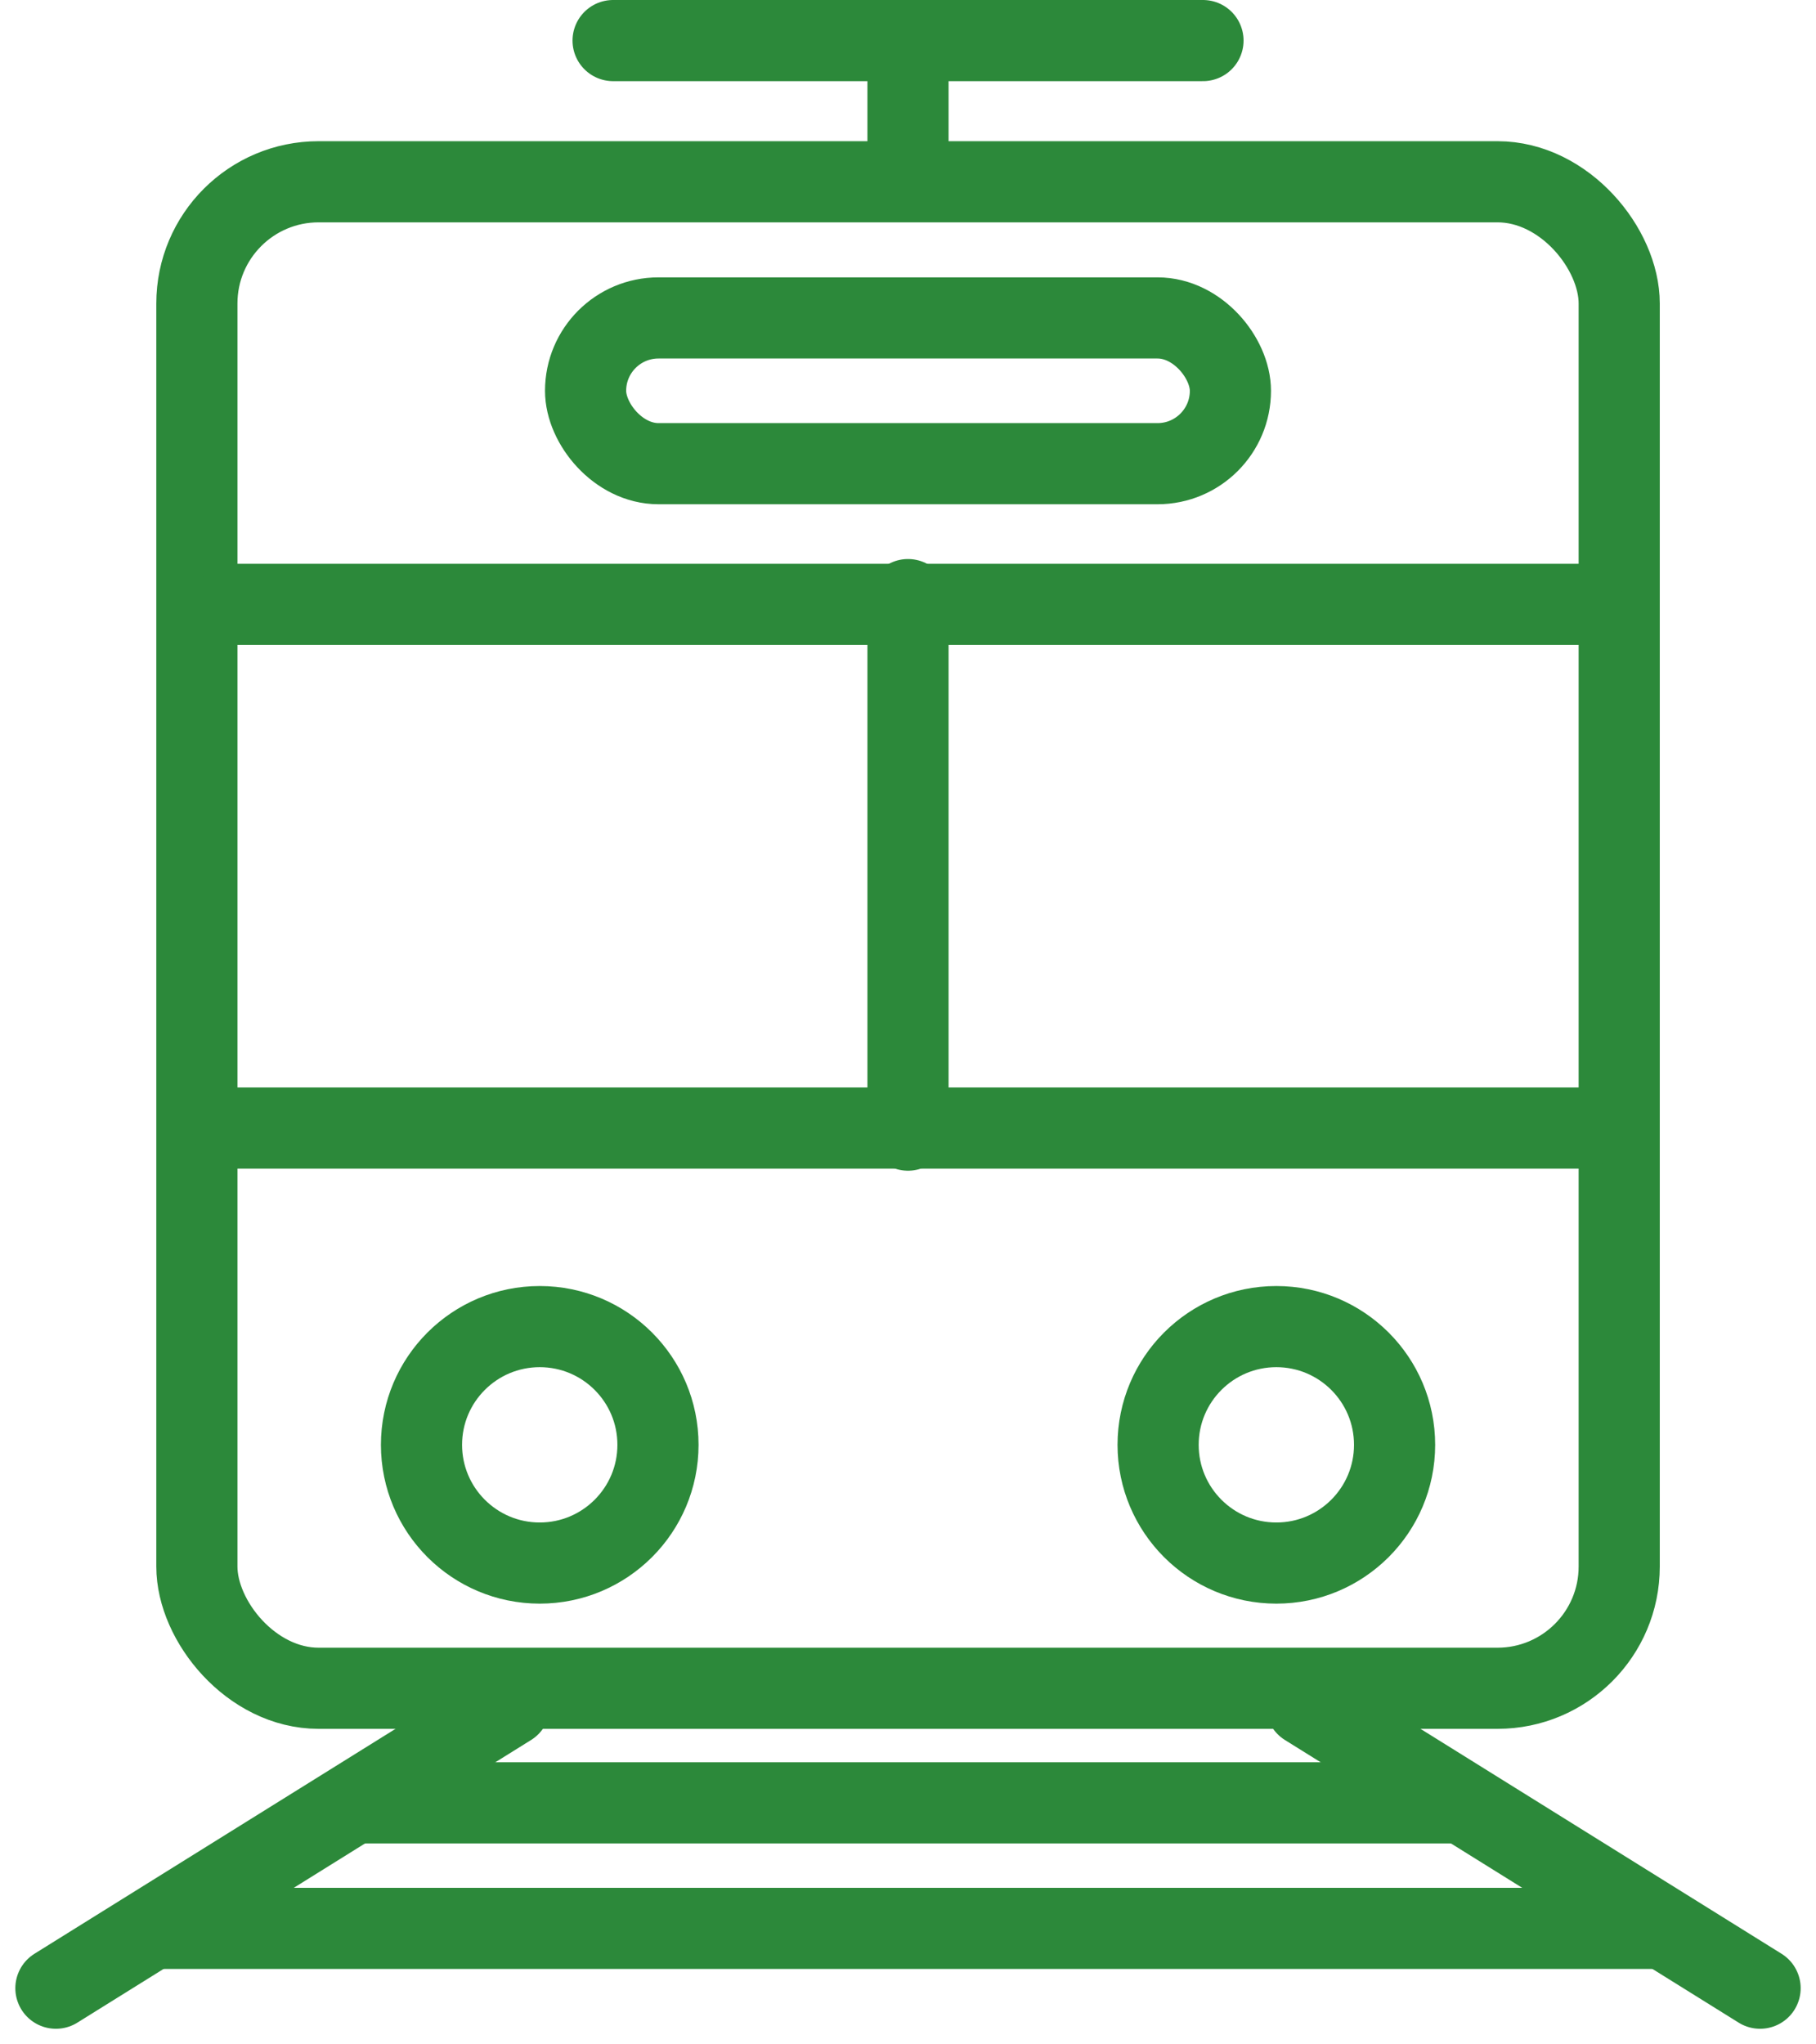
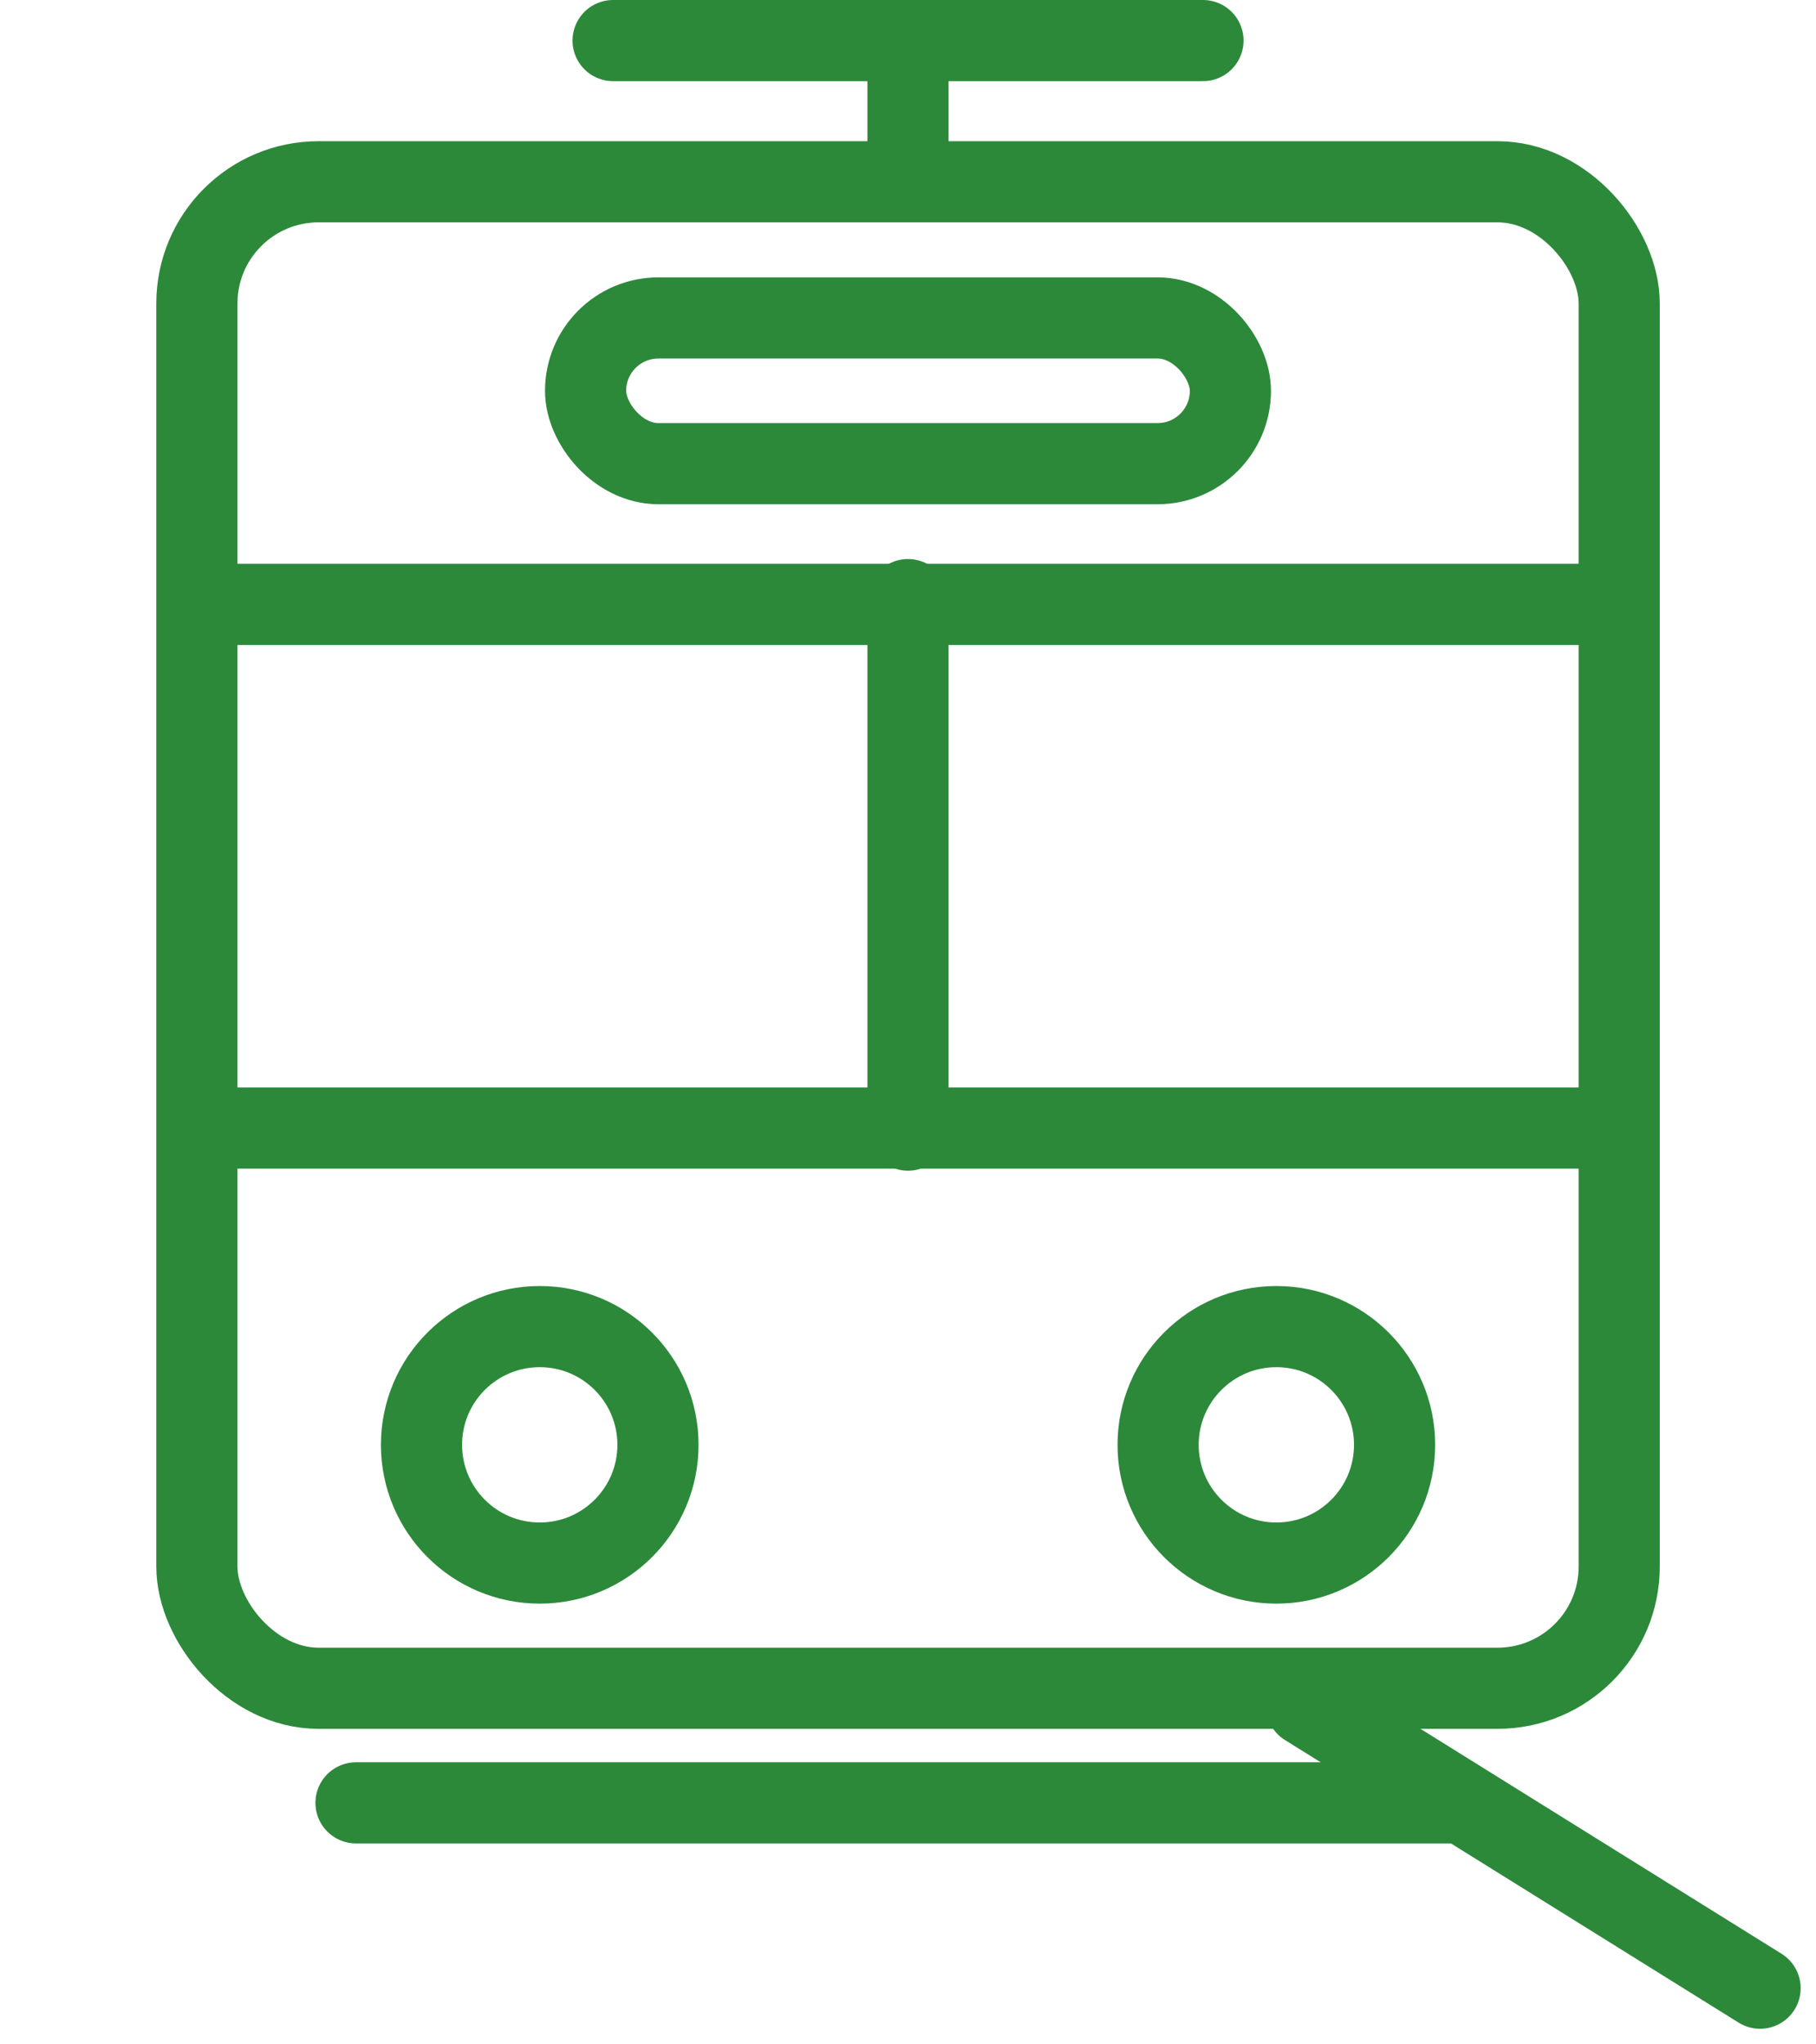
<svg xmlns="http://www.w3.org/2000/svg" width="22.378" height="25.189" viewBox="0 0 22.378 25.189">
  <g transform="translate(0.689 0.5)">
    <g transform="translate(1.237 1.24)" fill="none" stroke="#2c893a" stroke-linecap="round" stroke-linejoin="round" stroke-width="1">
      <rect width="18.527" height="19.565" rx="2" stroke="none" />
      <rect x="0.5" y="0.5" width="17.527" height="18.565" rx="1.5" fill="none" />
    </g>
    <line x1="16.637" transform="translate(2.182 6.948)" fill="none" stroke="#2c893a" stroke-linecap="round" stroke-width="1" />
    <line x1="7.269" transform="translate(6.866)" fill="none" stroke="#2c893a" stroke-linecap="round" stroke-width="1" />
    <line x1="16.637" transform="translate(2.182 13.401)" fill="none" stroke="#2c893a" stroke-linecap="round" stroke-width="1" />
    <g transform="translate(4.005 15.348)" fill="none" stroke="#2c893a" stroke-linecap="round" stroke-linejoin="round" stroke-width="1">
-       <circle cx="1.957" cy="1.957" r="1.957" stroke="none" />
      <circle cx="1.957" cy="1.957" r="1.457" fill="none" />
    </g>
    <g transform="translate(13.082 15.348)" fill="none" stroke="#2c893a" stroke-linecap="round" stroke-linejoin="round" stroke-width="1">
-       <circle cx="1.957" cy="1.957" r="1.957" stroke="none" />
      <circle cx="1.957" cy="1.957" r="1.457" fill="none" />
    </g>
    <path d="M-2858,10400.5v6.538" transform="translate(2868.5 -10393.611)" fill="none" stroke="#2c893a" stroke-linecap="round" stroke-width="1" />
    <path d="M-2858,10400.5v1.586" transform="translate(2868.5 -10400.434)" fill="none" stroke="#2c893a" stroke-linecap="round" stroke-width="1" />
    <g transform="translate(6.027 2.918)" fill="none" stroke="#2c893a" stroke-linecap="round" stroke-linejoin="round" stroke-width="1">
-       <rect width="8.946" height="2.796" rx="1.398" stroke="none" />
      <rect x="0.5" y="0.5" width="7.946" height="1.796" rx="0.898" fill="none" />
    </g>
-     <line x1="5.591" y2="3.483" transform="translate(0 20.518)" fill="none" stroke="#2c893a" stroke-linecap="round" stroke-width="1" />
    <line x2="5.591" y2="3.483" transform="translate(15.409 20.518)" fill="none" stroke="#2c893a" stroke-linecap="round" stroke-width="1" />
    <path d="M-2870,10431.6h13.621" transform="translate(2873.698 -10409.883)" fill="none" stroke="#2c893a" stroke-linecap="round" stroke-width="1" />
-     <path d="M-2870,10431.6h18.421" transform="translate(2871.343 -10408.336)" fill="none" stroke="#2c893a" stroke-linecap="round" stroke-width="1" />
  </g>
</svg>